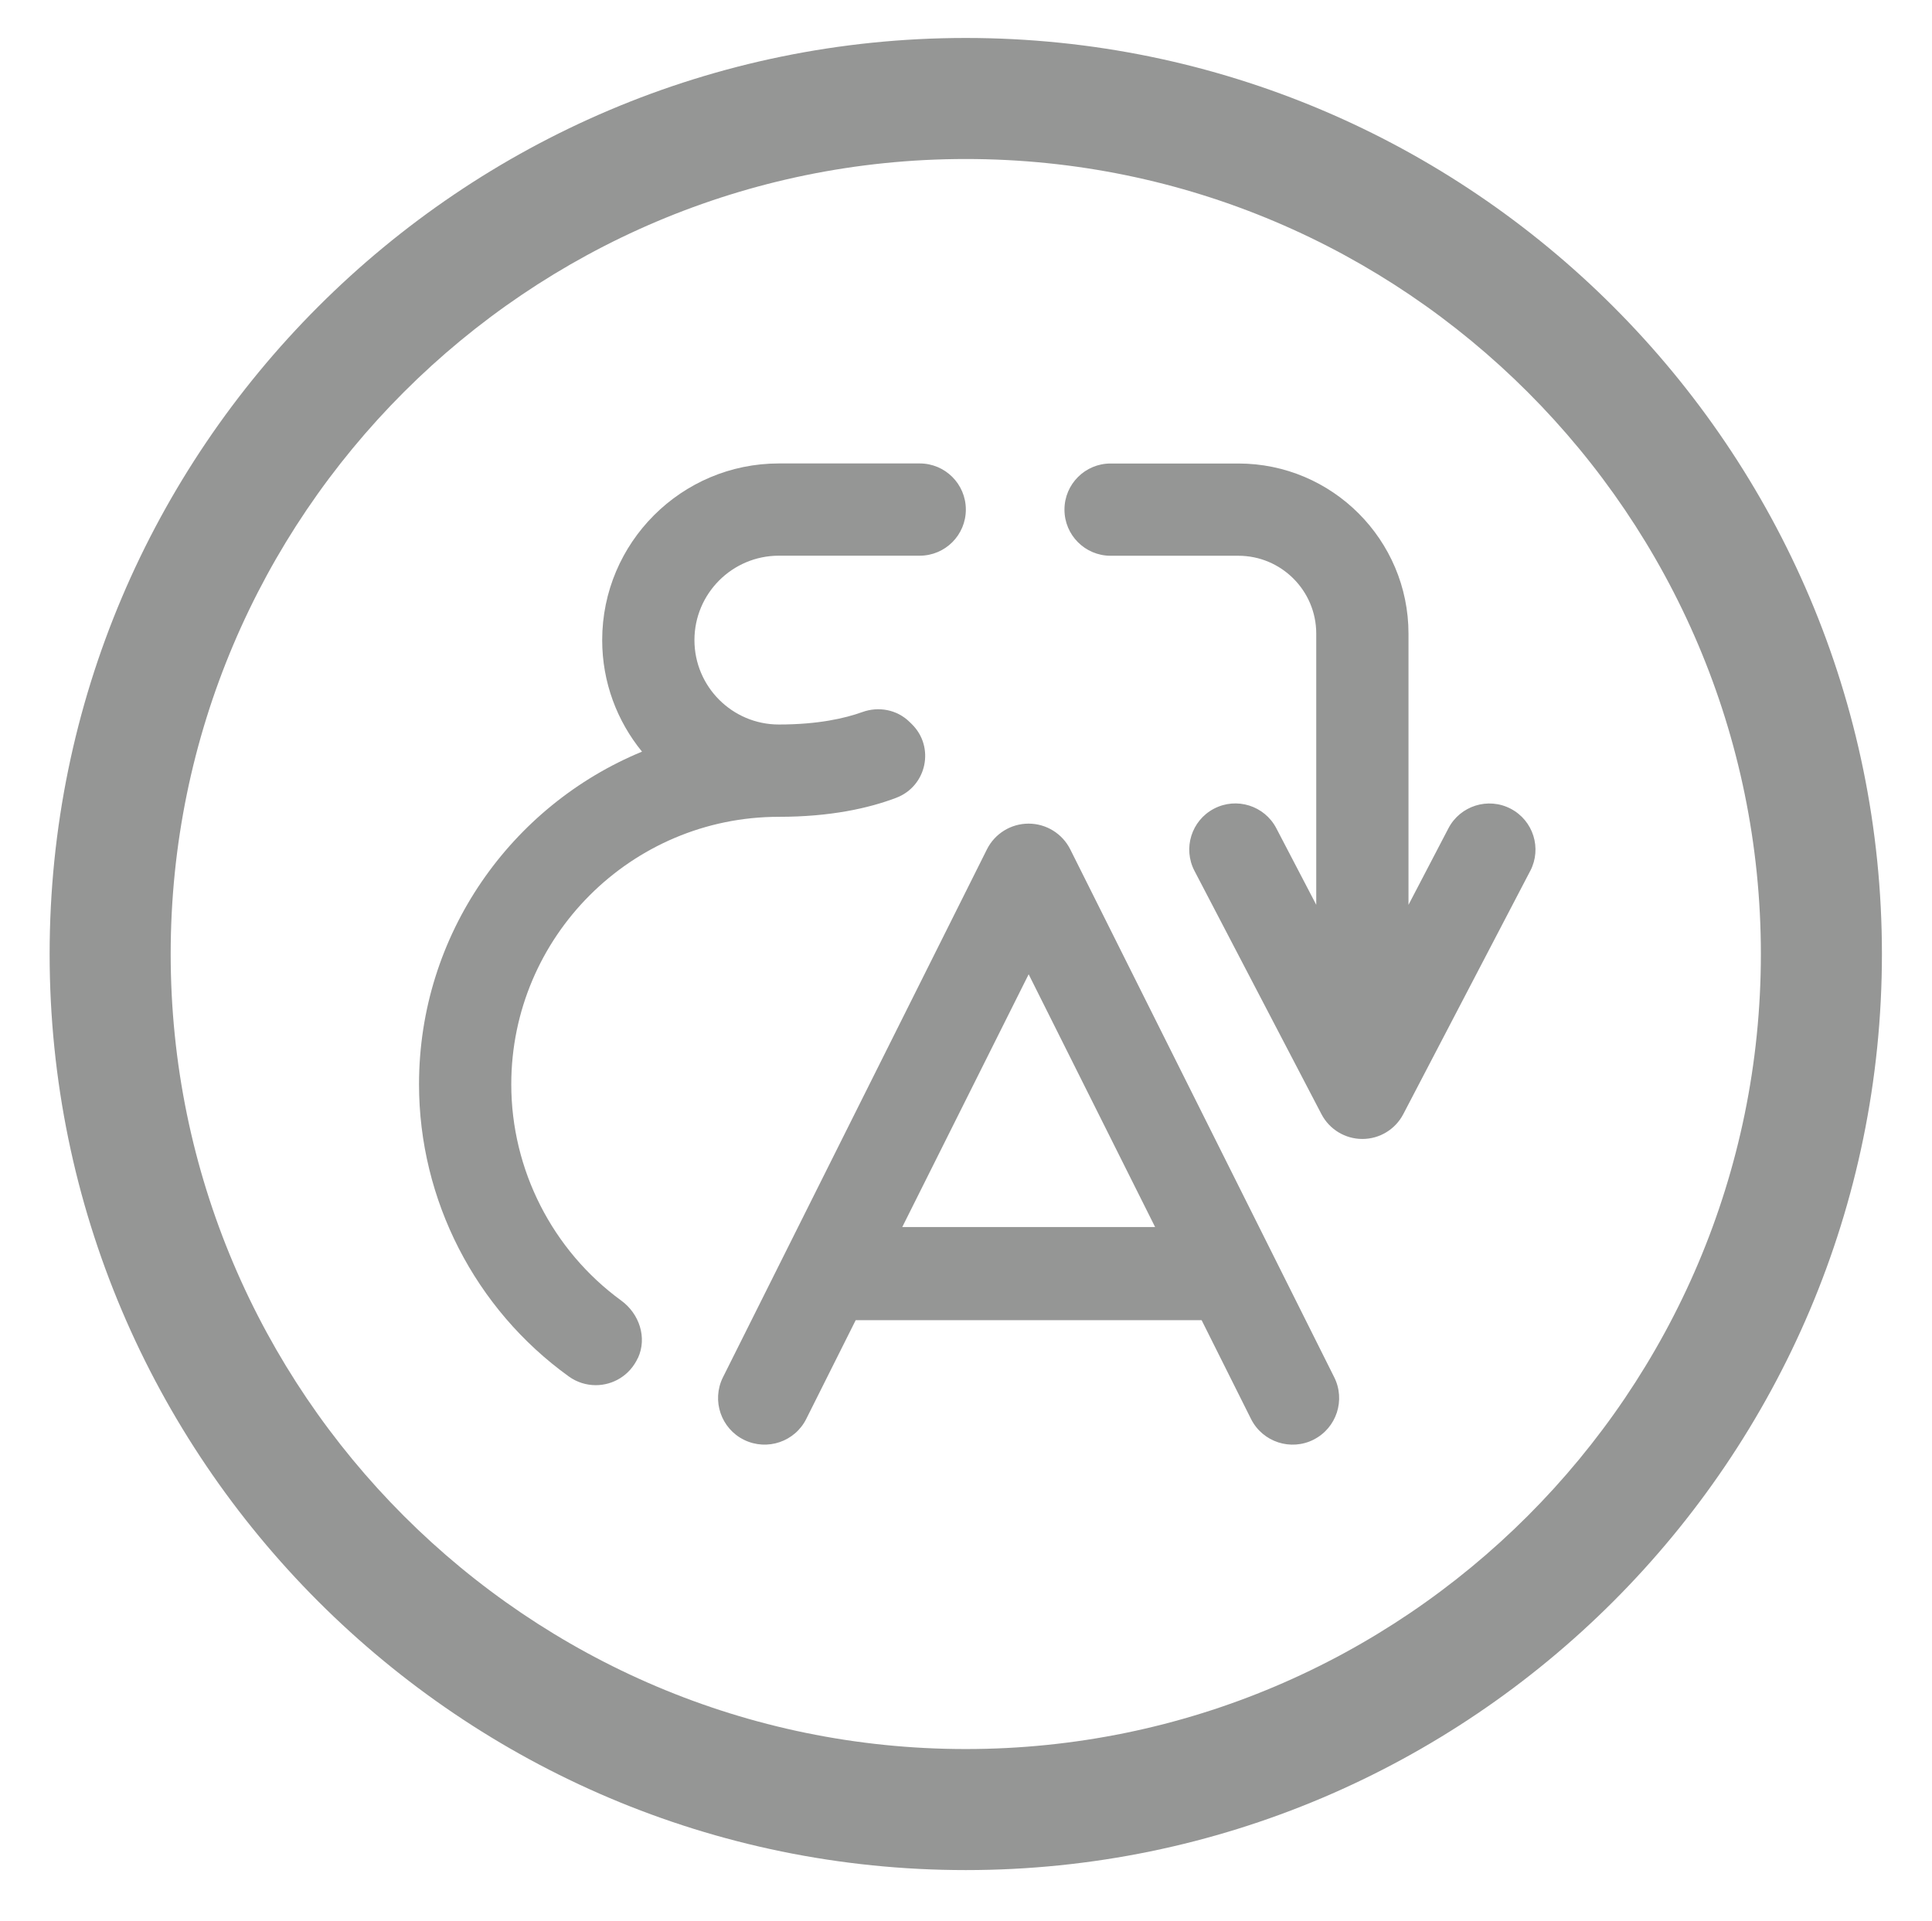
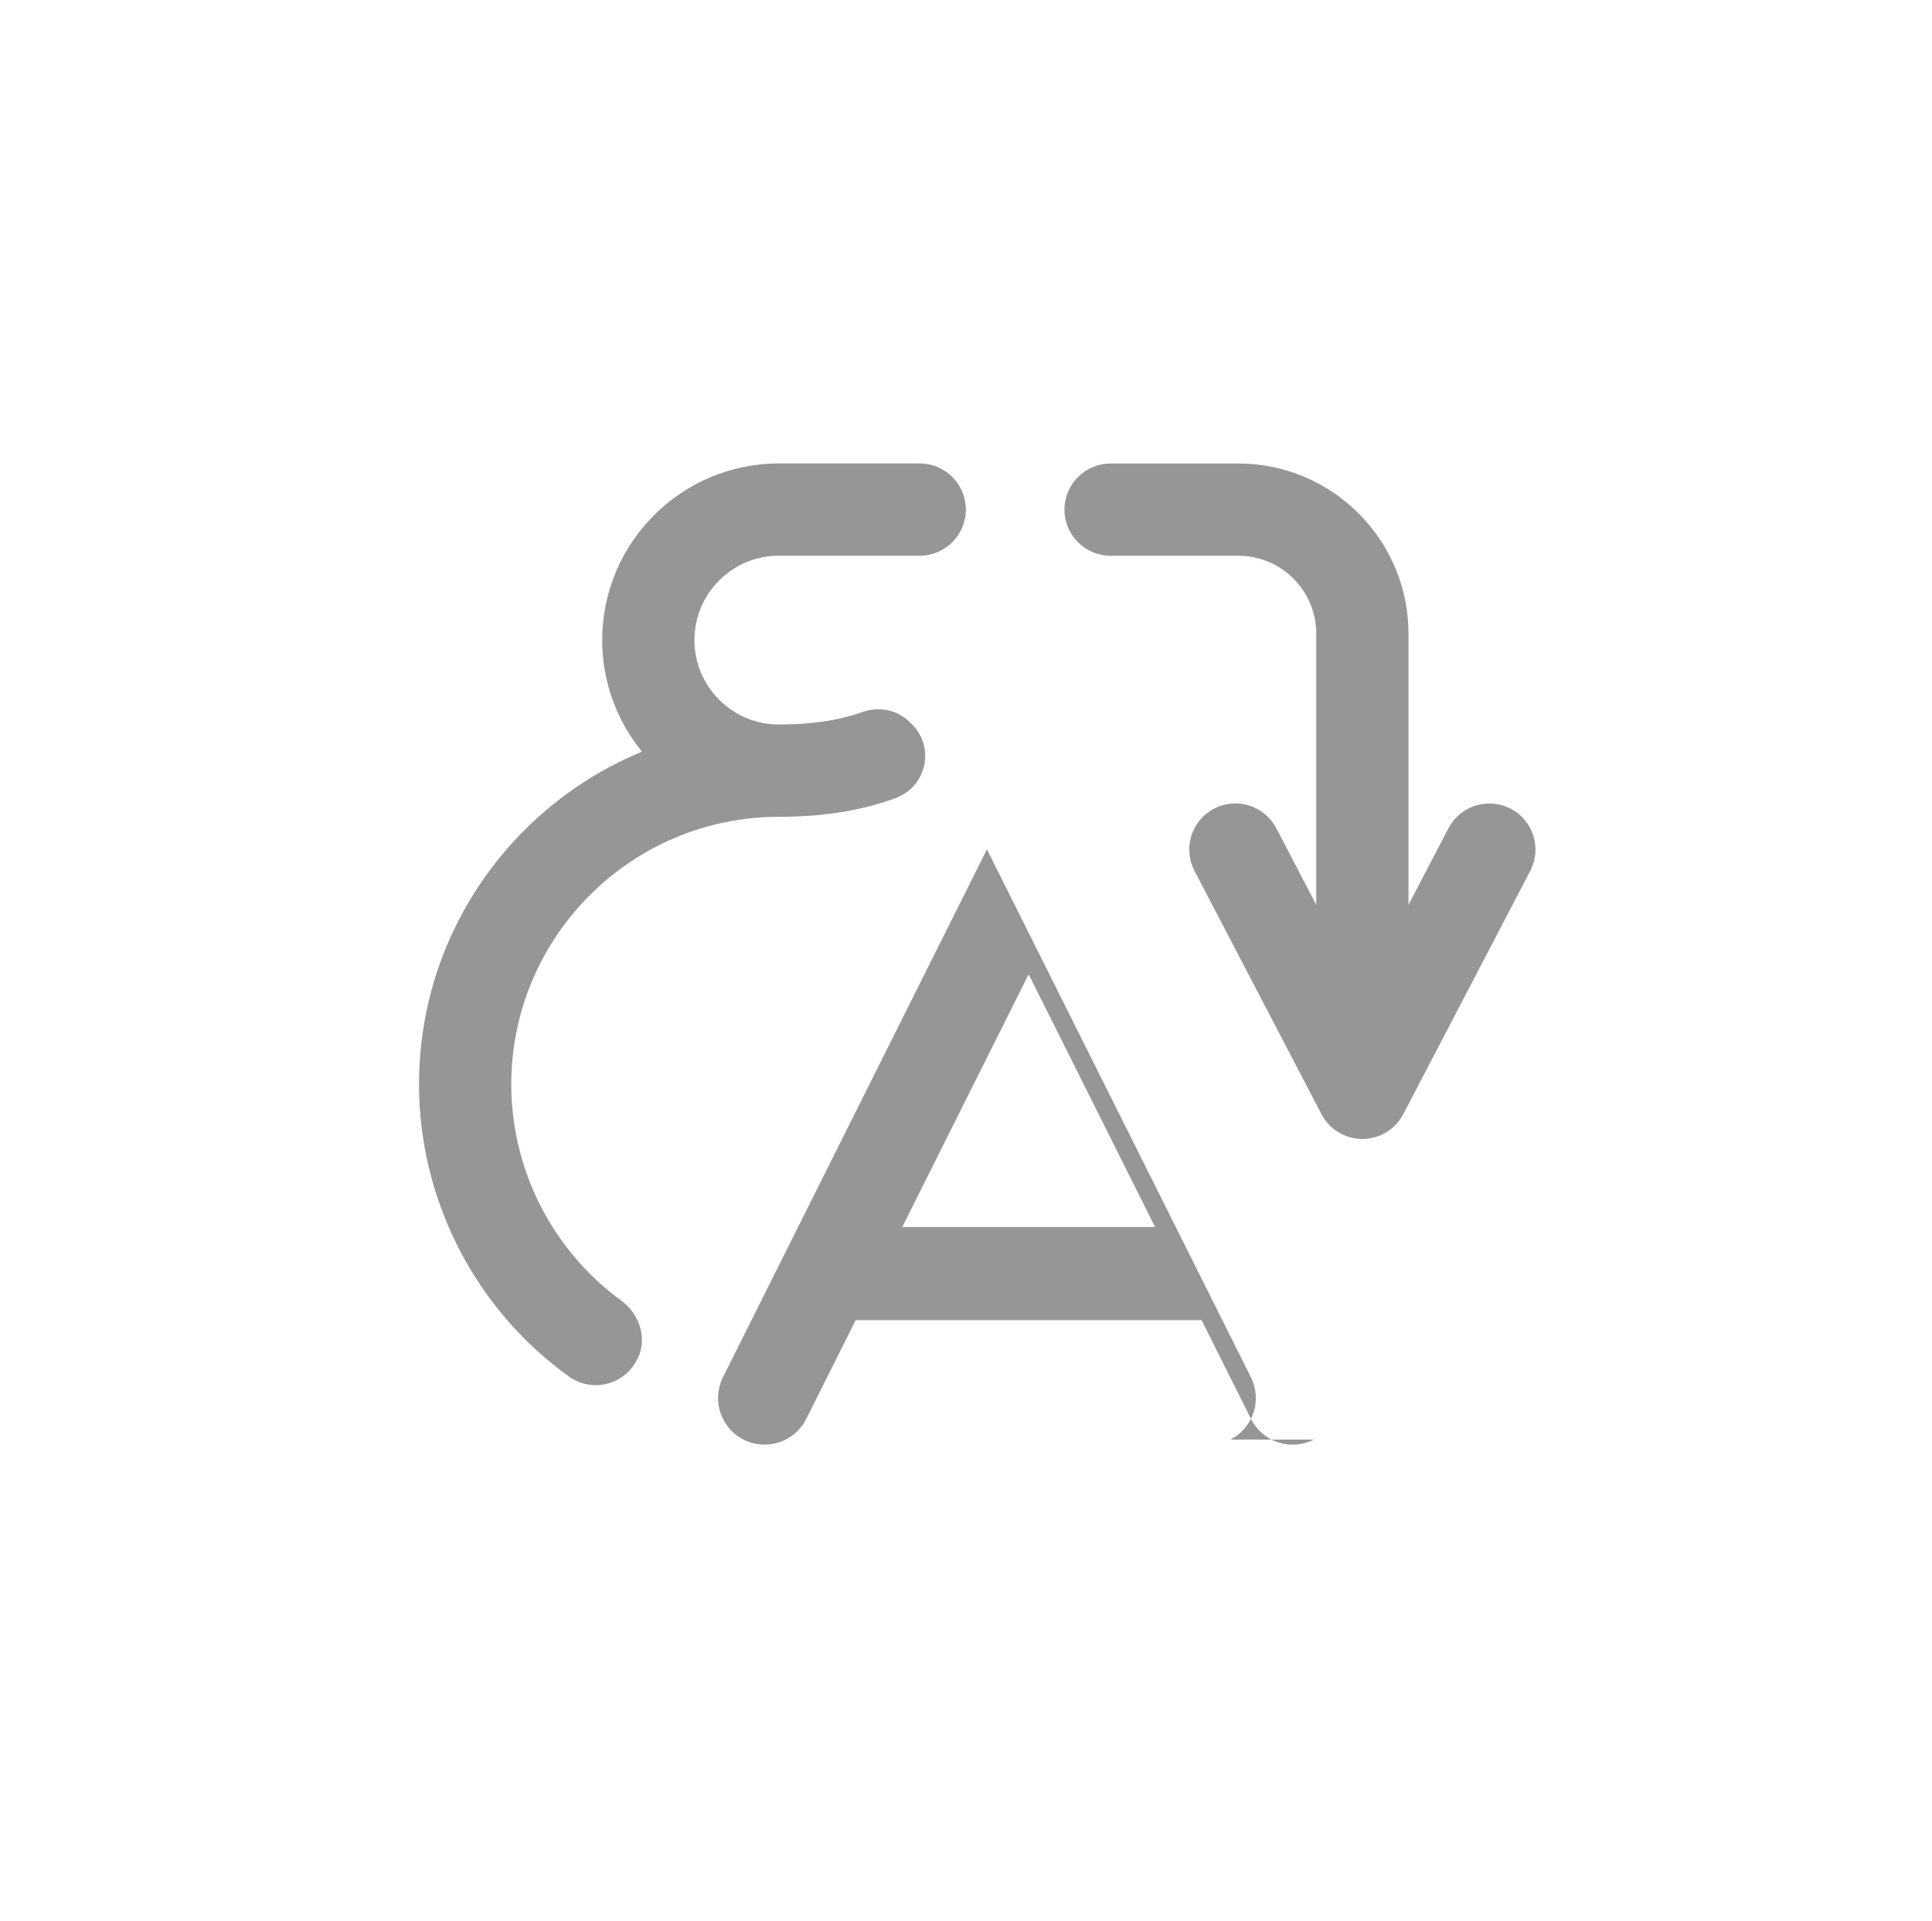
<svg xmlns="http://www.w3.org/2000/svg" id="Layer_1" data-name="Layer 1" width="106.98mm" height="106.38mm" viewBox="0 0 303.25 301.55">
-   <path d="M151.59,293.56c-79.29,0-143.8-64.51-143.8-143.8S72.3,5.96,151.59,5.96s143.8,64.51,143.8,143.8-64.51,143.8-143.8,143.8ZM151.59,24.96c-68.82,0-124.8,55.99-124.8,124.8s55.99,124.8,124.8,124.8,124.8-55.99,124.8-124.8S220.41,24.96,151.59,24.96Z" style="fill: #959695;" />
-   <path d="M100.13,213.15c-1.28,2.79-3.93,4.29-6.62,4.29-1.46,0-2.94-.44-4.22-1.36-14.73-10.6-23.52-27.75-23.52-45.87,0-23.54,14.48-43.75,35-52.22-3.9-4.78-6.25-10.87-6.25-17.51,0-15.29,12.44-27.73,27.73-27.73h22.11c4,0,7.24,3.24,7.24,7.24s-3.24,7.24-7.24,7.24h-22.11c-7.31,0-13.25,5.94-13.25,13.25s5.94,13.25,13.25,13.25c6.17,0,10.4-.98,13.09-1.95,2.57-.93,5.44-.39,7.4,1.52l.35.34c3.69,3.59,2.39,9.78-2.43,11.6-4.3,1.63-10.31,2.98-18.41,2.98-23.16,0-42,18.84-42,42,0,13.38,6.45,26.05,17.26,33.94,2.84,2.07,4.09,5.81,2.63,9ZM206.21,225.98c-3.6,1.83-8,.4-9.83-3.2-.02-.03-.03-.07-.05-.1l-7.72-15.44h-54.3l-7.73,15.44c-1.77,3.62-6.15,5.12-9.78,3.35-3.62-1.77-5.12-6.15-3.35-9.78.02-.03.03-.07.05-.1l41.41-82.82c1.24-2.48,3.77-4.04,6.54-4.04,2.77,0,5.3,1.57,6.54,4.04l41.41,82.82c1.83,3.6.4,8-3.2,9.83ZM240.19,136.71l-19.93,38.19c-1.25,2.39-3.72,3.89-6.42,3.89s-5.17-1.5-6.42-3.89l-19.93-38.19c-1.85-3.54-.48-7.92,3.07-9.77,3.54-1.85,7.92-.47,9.77,3.07l6.27,12.02v-42.57c0-6.74-5.48-12.22-12.22-12.22h-20.06c-4,0-7.24-3.24-7.24-7.24s3.24-7.24,7.24-7.24h20.06c14.72,0,26.7,11.98,26.7,26.71v42.57l6.27-12.02c1.85-3.54,6.23-4.92,9.77-3.07,3.55,1.85,4.92,6.22,3.07,9.77ZM141.63,192.62h39.68l-19.85-39.68-19.84,39.68Z" style="fill: #959695;" />
+   <path d="M100.13,213.15c-1.28,2.79-3.93,4.29-6.62,4.29-1.46,0-2.94-.44-4.22-1.36-14.73-10.6-23.52-27.75-23.52-45.87,0-23.54,14.48-43.75,35-52.22-3.9-4.78-6.25-10.87-6.25-17.51,0-15.29,12.44-27.73,27.73-27.73h22.11c4,0,7.24,3.24,7.24,7.24s-3.24,7.24-7.24,7.24h-22.11c-7.31,0-13.25,5.94-13.25,13.25s5.94,13.25,13.25,13.25c6.17,0,10.4-.98,13.09-1.95,2.57-.93,5.44-.39,7.4,1.52l.35.34c3.69,3.59,2.39,9.78-2.43,11.6-4.3,1.63-10.31,2.98-18.41,2.98-23.16,0-42,18.84-42,42,0,13.38,6.45,26.05,17.26,33.94,2.84,2.07,4.09,5.81,2.63,9ZM206.21,225.98c-3.6,1.83-8,.4-9.83-3.2-.02-.03-.03-.07-.05-.1l-7.72-15.44h-54.3l-7.73,15.44c-1.77,3.62-6.15,5.12-9.78,3.35-3.62-1.77-5.12-6.15-3.35-9.78.02-.03.03-.07.05-.1l41.41-82.82l41.41,82.82c1.83,3.6.4,8-3.2,9.83ZM240.19,136.71l-19.93,38.19c-1.25,2.39-3.72,3.89-6.42,3.89s-5.17-1.5-6.42-3.89l-19.93-38.19c-1.85-3.54-.48-7.92,3.07-9.77,3.54-1.85,7.92-.47,9.77,3.07l6.27,12.02v-42.57c0-6.74-5.48-12.22-12.22-12.22h-20.06c-4,0-7.24-3.24-7.24-7.24s3.24-7.24,7.24-7.24h20.06c14.72,0,26.7,11.98,26.7,26.71v42.57l6.27-12.02c1.85-3.54,6.23-4.92,9.77-3.07,3.55,1.85,4.92,6.22,3.07,9.77ZM141.63,192.62h39.68l-19.85-39.68-19.84,39.68Z" style="fill: #959695;" />
</svg>